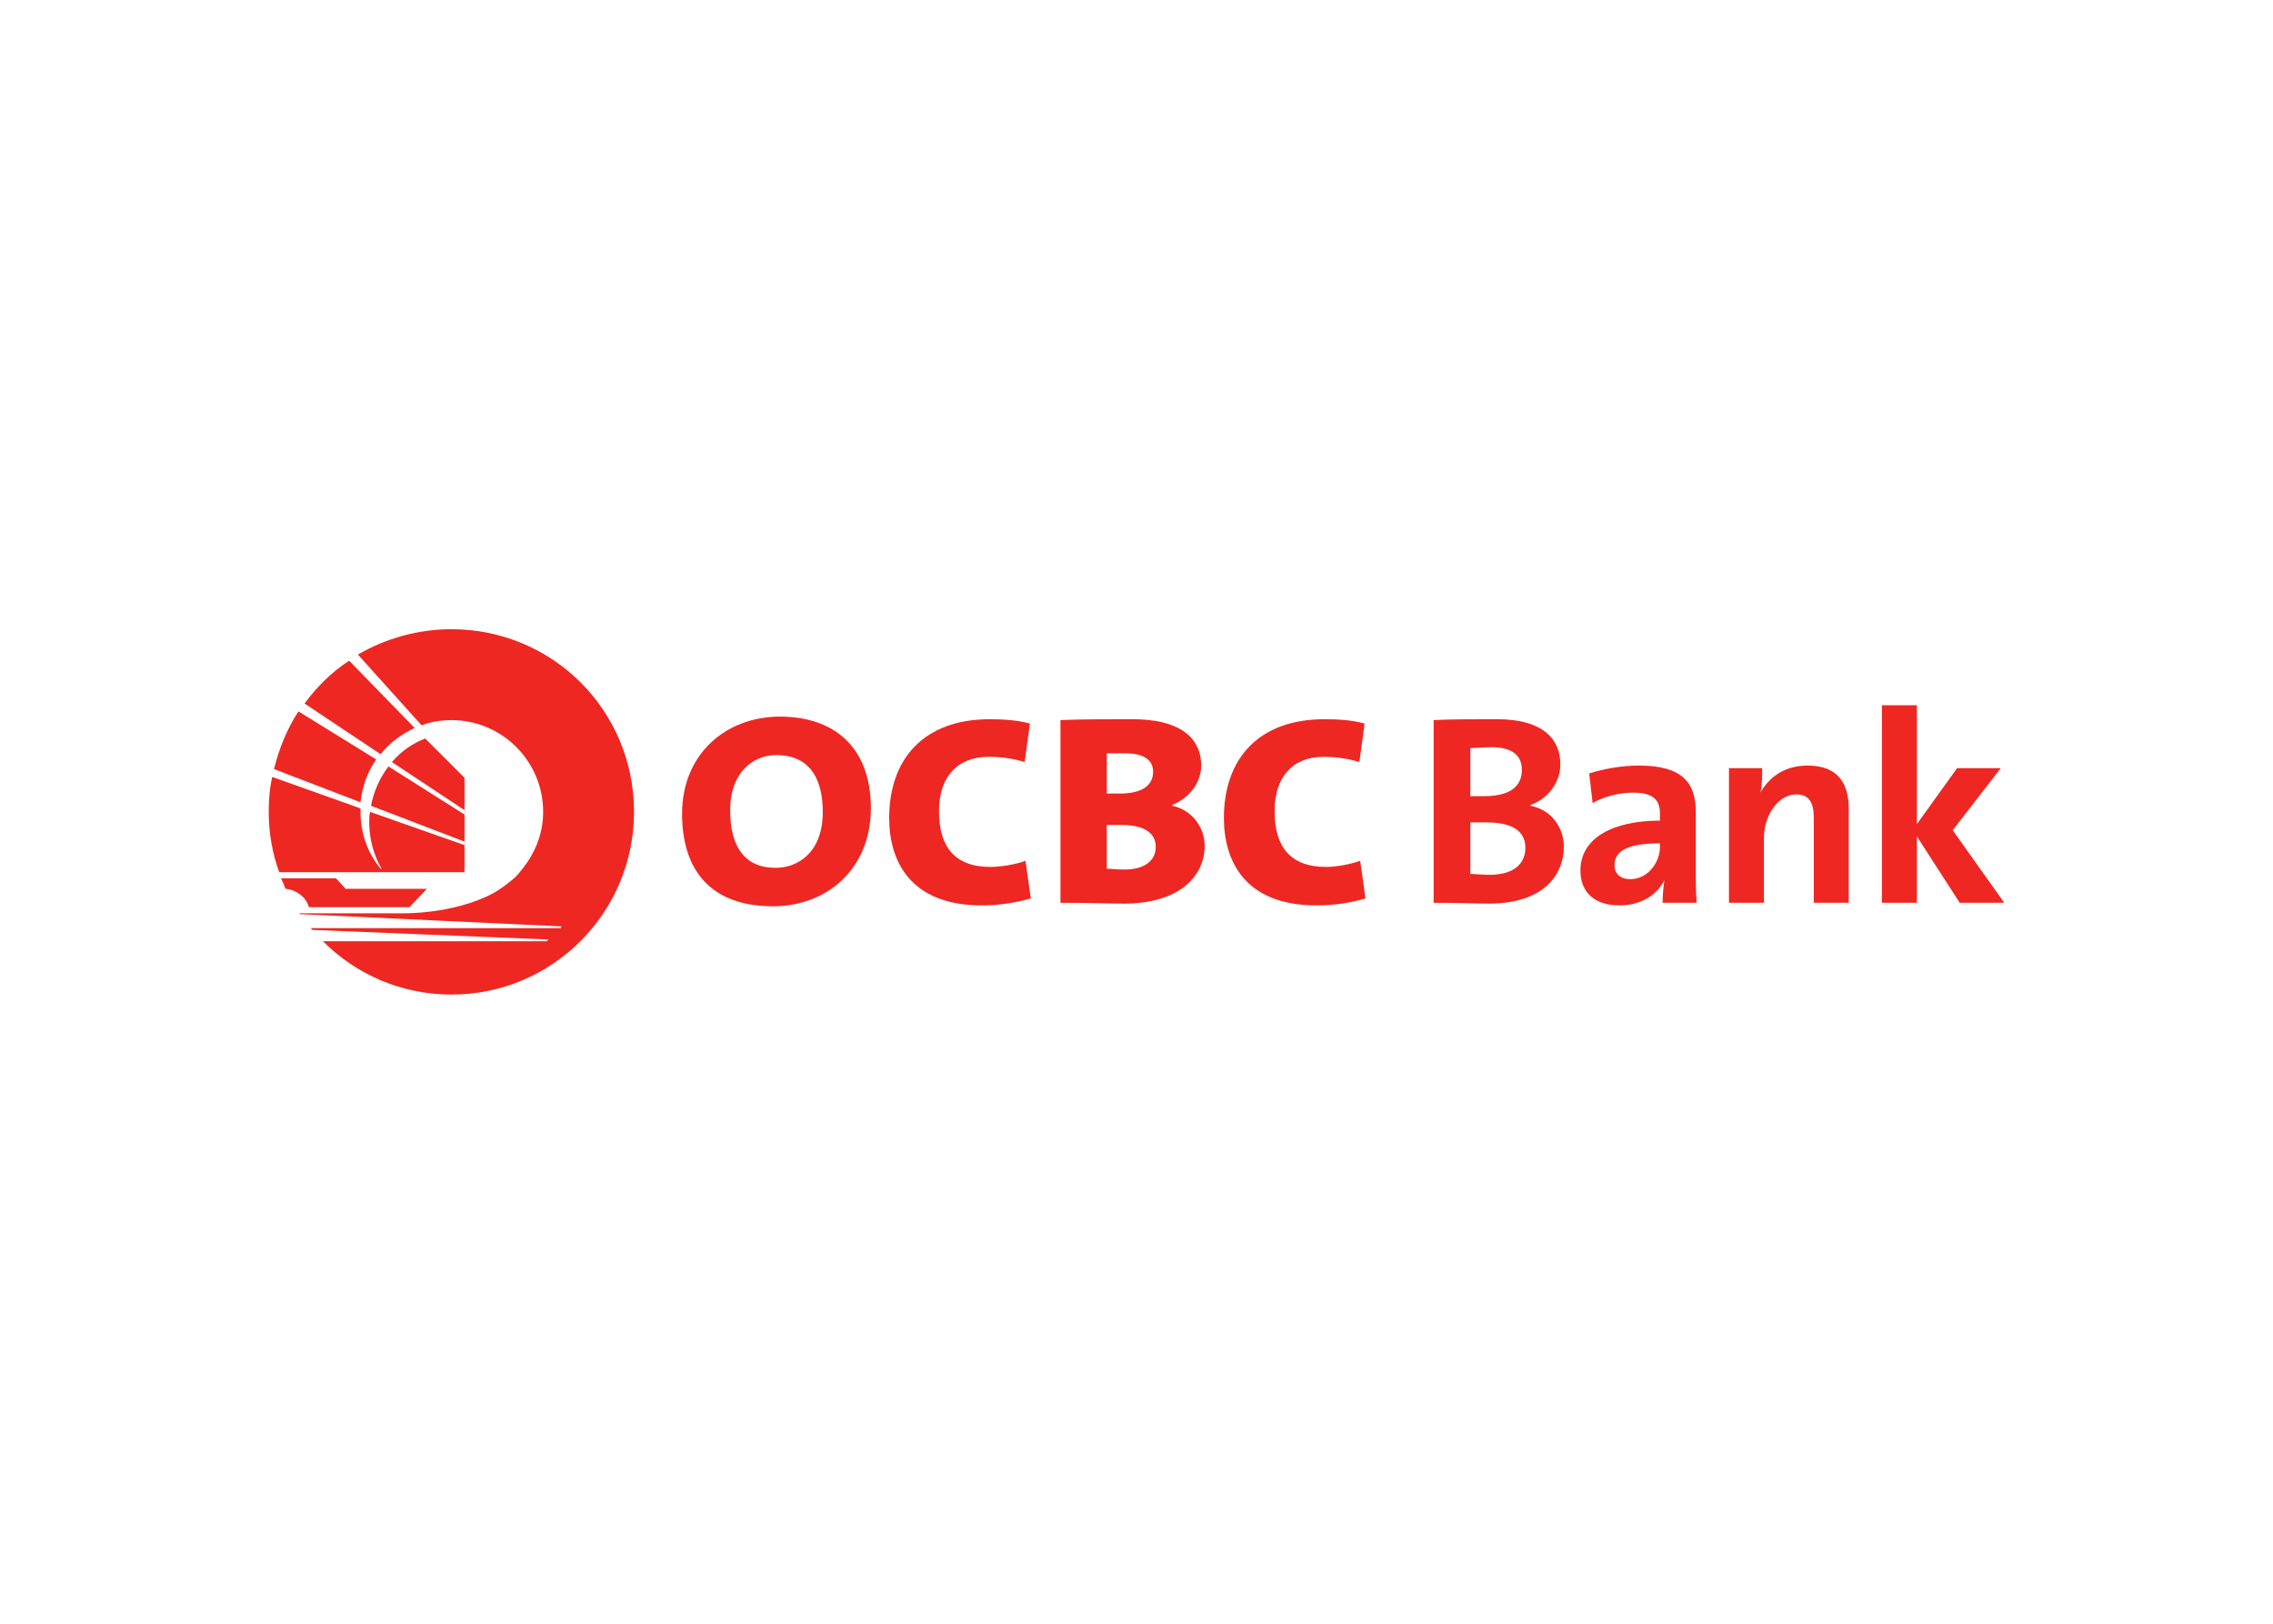
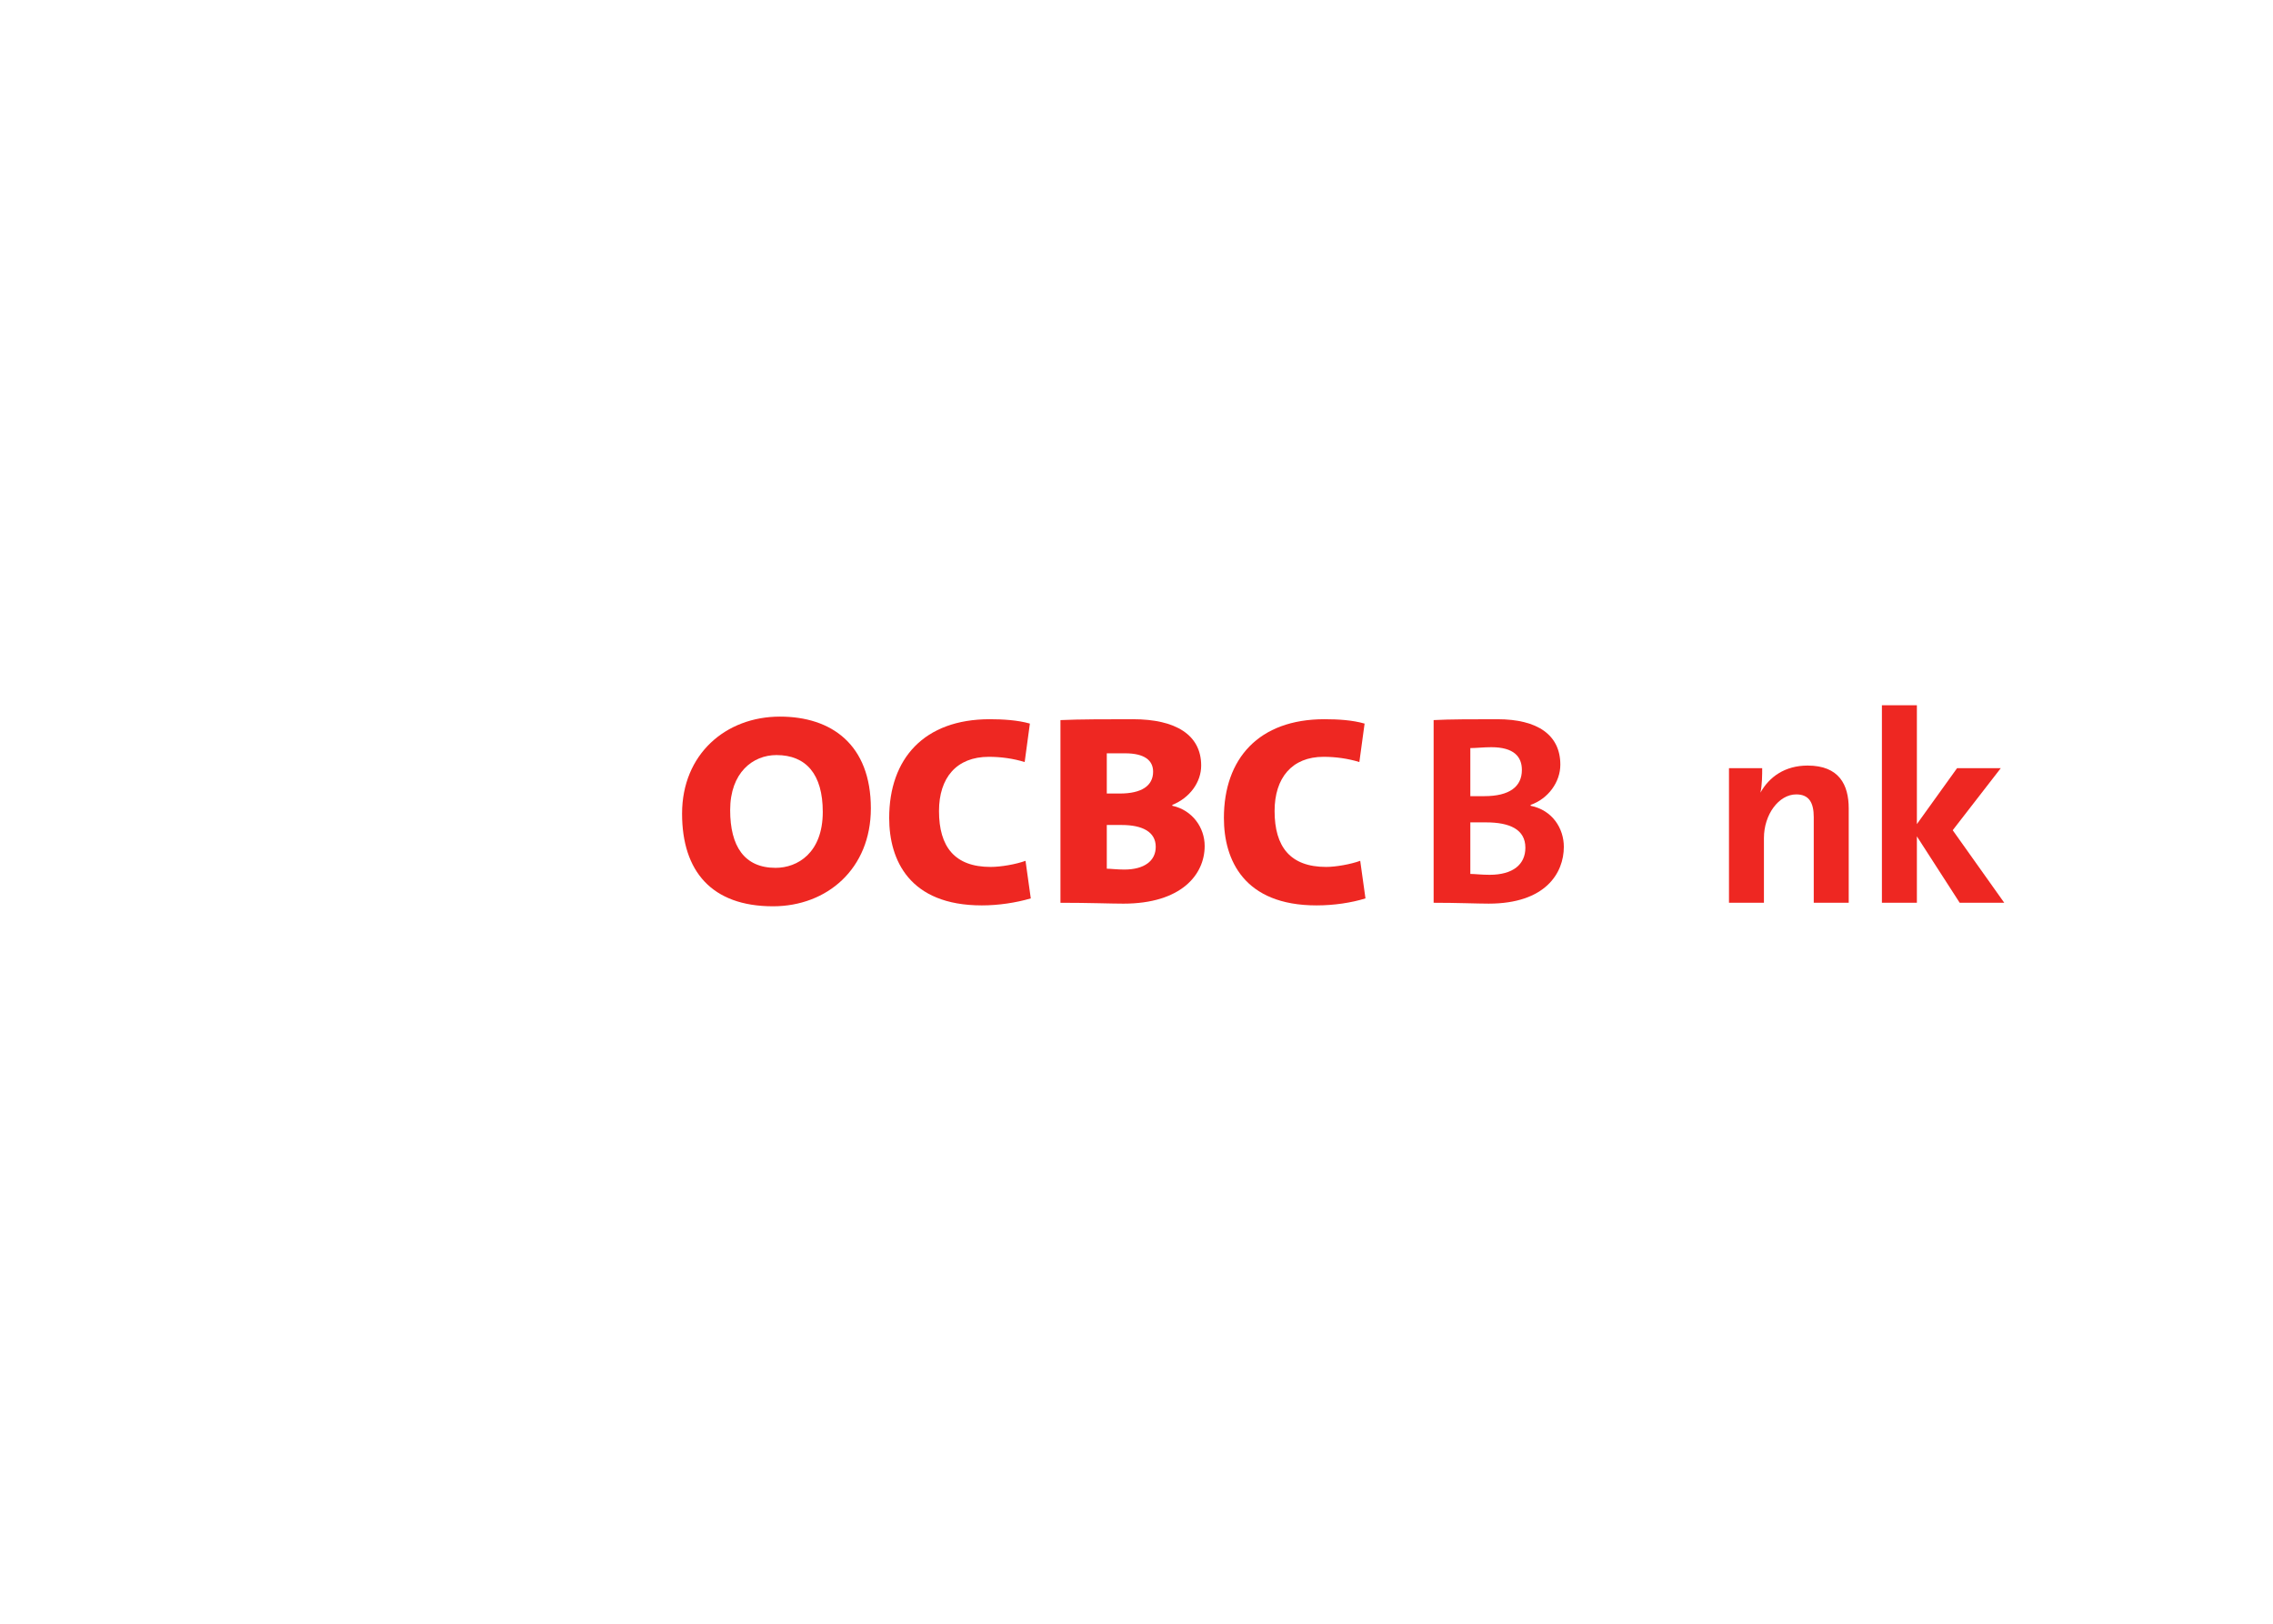
<svg xmlns="http://www.w3.org/2000/svg" clip-rule="evenodd" fill-rule="evenodd" stroke-linejoin="round" stroke-miterlimit="2" viewBox="0 0 560 400">
  <g fill="#ee2722" fill-rule="nonzero">
    <path d="m0 0c0-1.41-1.039-2.3-3.041-2.3-.669 0-1.264.074-1.634.074v4.378h1.337c2.003 0 3.338-.594 3.338-2.152m-.297 6.605c0-1.41-1.038-2.226-3.19-2.226h-1.188v4.082c.519 0 1.113.075 1.781.075 1.931 0 2.597-.818 2.597-1.931m3.563-6.529c0 1.557-.963 3.115-2.82 3.486v.075c1.485.519 2.523 1.93 2.523 3.414 0 2.523-1.93 3.86-5.343 3.86-2.004 0-4.082 0-5.418-.074v-15.512c2.005 0 3.712-.074 4.675-.074 4.825 0 6.383 2.597 6.383 4.825" transform="matrix(2.901 0 0 -2.901 375.807 208.832)" />
-     <path d="m0 0c0-1.336-1.041-2.746-2.523-2.746-.818 0-1.336.445-1.336 1.188 0 .964.667 1.855 3.859 1.855zm3.117-4.75c-.074.891-.074 2.004-.074 2.895v4.823c0 2.449-1.114 3.933-4.824 3.933-1.56 0-3.045-.296-4.231-.667l.296-2.523c.965.594 2.375.891 3.415.891 1.706 0 2.301-.595 2.301-1.782v-.594c-4.008 0-6.755-1.484-6.755-4.23 0-1.855 1.188-2.969 3.34-2.969 1.781 0 3.192.892 3.785 2.153-.073-.595-.147-1.261-.147-1.93z" transform="matrix(2.901 0 0 -2.901 408.966 208.614)" />
    <path d="m0 0v8.015c0 2.005-.818 3.636-3.489 3.636-1.93 0-3.266-.965-4.008-2.299.149.668.149 1.557.149 2.078h-2.82v-11.43h2.968v5.492c0 2.004 1.263 3.711 2.746 3.711 1.112 0 1.485-.743 1.485-1.931v-7.272z" transform="matrix(2.901 0 0 -2.901 455.469 222.393)" />
    <path d="m0 0-4.378 6.161 4.082 5.269h-3.712l-3.413-4.75v10.092h-2.97v-16.772h2.97v5.639l3.636-5.639z" transform="matrix(2.901 0 0 -2.901 493.791 222.393)" />
    <path d="m0 0c0-3.489-2.151-4.751-4.006-4.751-2.671 0-3.859 1.856-3.859 4.9 0 3.192 1.93 4.676 3.932 4.676 2.524 0 3.933-1.634 3.933-4.825m4.084.297c0 5.419-3.342 7.794-7.72 7.794-4.601 0-8.313-3.191-8.313-8.239 0-4.899 2.523-7.868 7.72-7.868 4.601 0 8.313 3.193 8.313 8.313" transform="matrix(2.901 0 0 -2.901 202.706 200.005)" />
    <path d="m0 0-.446 3.192c-.816-.297-2.079-.519-2.969-.519-3.043 0-4.379 1.707-4.379 4.748 0 2.821 1.485 4.602 4.232 4.602 1.037 0 2.077-.147 3.043-.444l.443 3.266c-1.038.296-2.298.371-3.413.371-5.566 0-8.536-3.34-8.536-8.387 0-3.563 1.708-7.423 7.868-7.423 1.411 0 2.895.224 4.157.594" transform="matrix(2.901 0 0 -2.901 253.954 221.317)" />
    <path d="m0 0c0-1.188-.965-1.93-2.673-1.93-.593 0-1.188.073-1.484.073v3.711h1.261c1.782 0 2.896-.593 2.896-1.854m-.223 6.382c0-1.189-.965-1.856-2.822-1.856h-1.112v3.415h1.558c1.634 0 2.376-.594 2.376-1.559m4.379-6.308c0 1.557-1.039 3.042-2.747 3.413v.074c1.485.595 2.45 1.931 2.45 3.34 0 2.598-2.153 3.935-5.789 3.935-2.078 0-4.602 0-6.162-.075v-15.512c2.45 0 4.305-.074 5.346-.074 4.897 0 6.902 2.449 6.902 4.899" transform="matrix(2.901 0 0 -2.901 284.74 208.611)" />
    <path d="m0 0-.446 3.192c-.816-.297-2.078-.519-2.894-.519-3.043 0-4.378 1.707-4.378 4.748 0 2.821 1.483 4.602 4.155 4.602 1.039 0 2.078-.147 3.044-.444l.445 3.266c-1.041.296-2.227.371-3.415.371-5.566 0-8.534-3.34-8.534-8.387 0-3.563 1.706-7.423 7.866-7.423 1.486 0 2.969.224 4.157.594" transform="matrix(2.901 0 0 -2.901 336.412 221.317)" />
-     <path d="m0 0c.521.297 1.039.669 1.485 1.041.296.221.593.519.818.816 1.186 1.41 1.928 3.116 1.928 5.047 0 4.305-3.489 7.793-7.794 7.793-.889 0-1.781-.149-2.523-.445l-5.417 6.011c2.302 1.336 5.047 2.153 7.94 2.153 8.61 0 15.512-6.903 15.512-15.512 0-8.537-6.902-15.514-15.512-15.514-4.229 0-8.09 1.709-10.91 4.528h19.003l.145.149-20.039.815-.148.15h21.228l.074.148-22.191 1.04-.076.073h8.61s4.38-.147 7.867 1.707m-17.663.372c-.076.297-.225.593-.372.89h4.675l.818-.89h6.902l-1.485-1.559h-8.534c-.223.817-1.041 1.484-2.004 1.559m-.521 1.41c-.593 1.632-.89 3.341-.89 5.122 0 1.038.076 2.002.297 2.968l7.497-2.673v-.295c0-1.781.593-3.49 1.707-4.825h.074c-.669 1.188-1.039 2.522-1.039 3.933 0 .296 0 .595.074.892l8.016-2.821v-2.301zm15.736 5.269-6.162 4.083c.743.891 1.708 1.558 2.823 2.004l3.339-3.34zm0-2.672-7.941 3.043c.221 1.189.743 2.376 1.483 3.341l6.458-4.083zm-8.832 3.341-7.348 2.82c.444 1.781 1.112 3.413 2.077 4.899l6.606-4.082c-.742-1.04-1.188-2.301-1.335-3.637m1.707 4.082-6.458 4.304c1.039 1.412 2.301 2.672 3.785 3.637l5.567-5.715c-1.113-.519-2.153-1.262-2.894-2.226" transform="matrix(2.901 0 0 -2.901 121.541 220.029)" />
  </g>
</svg>